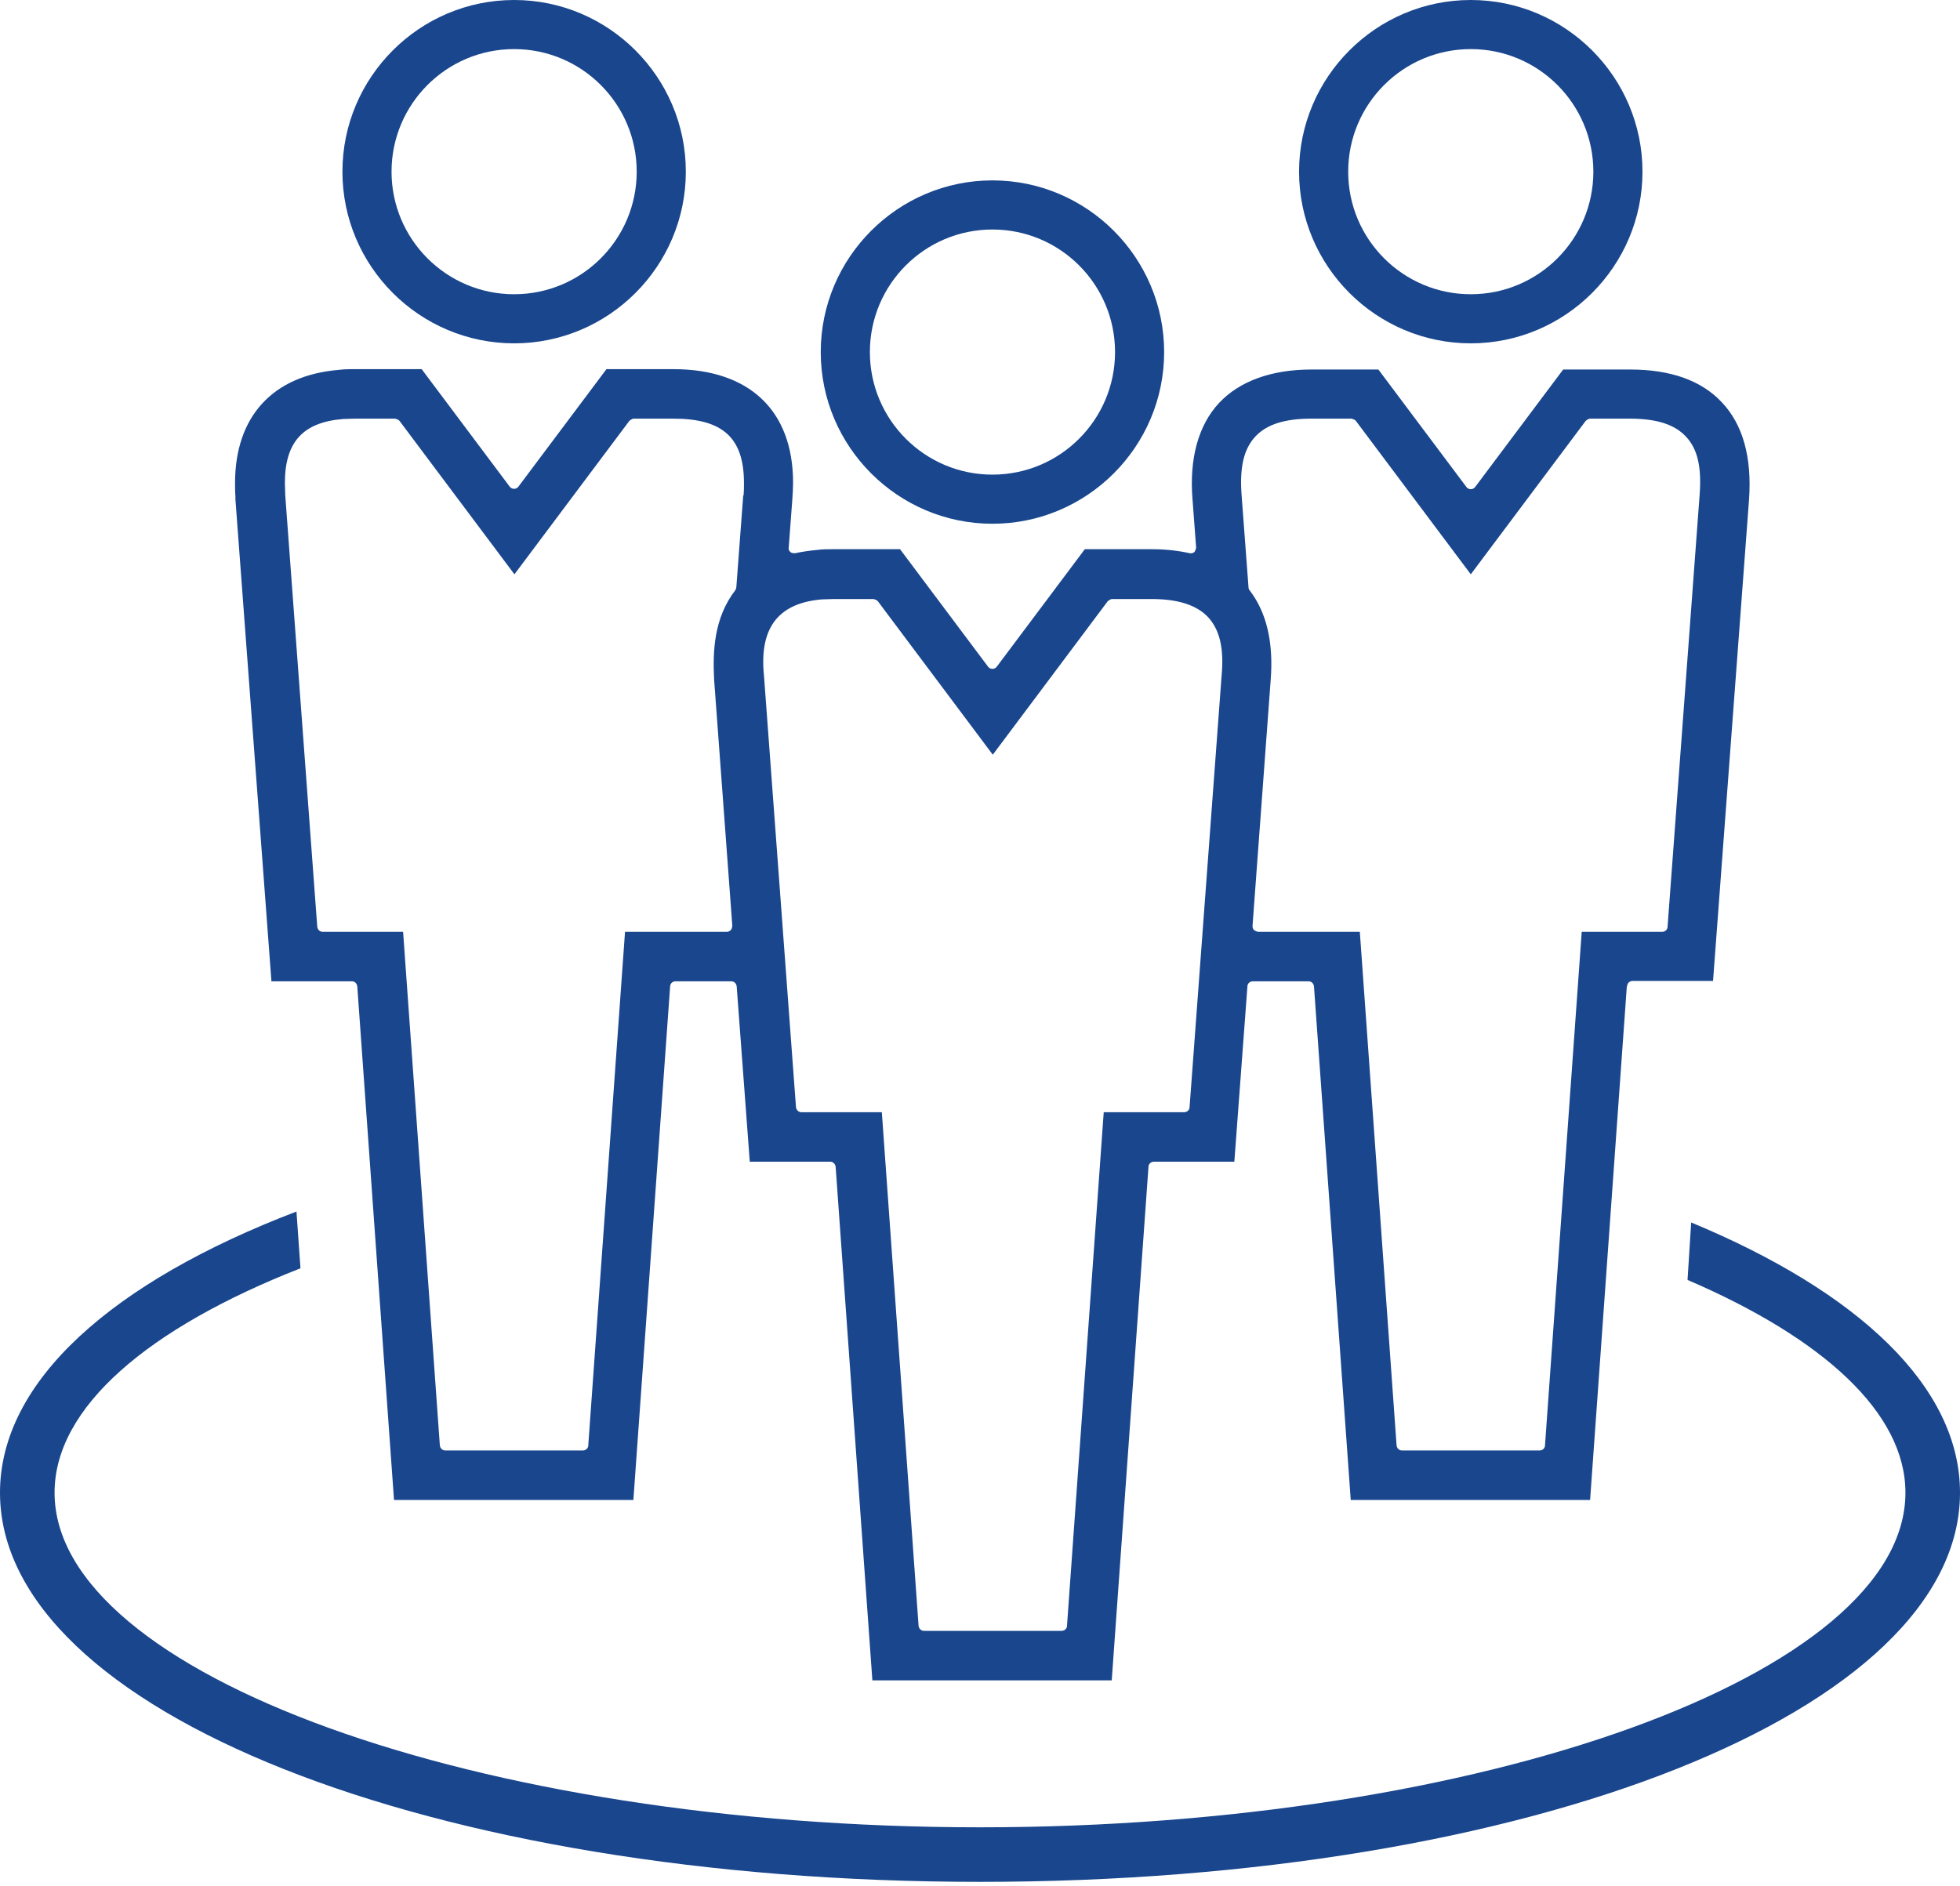
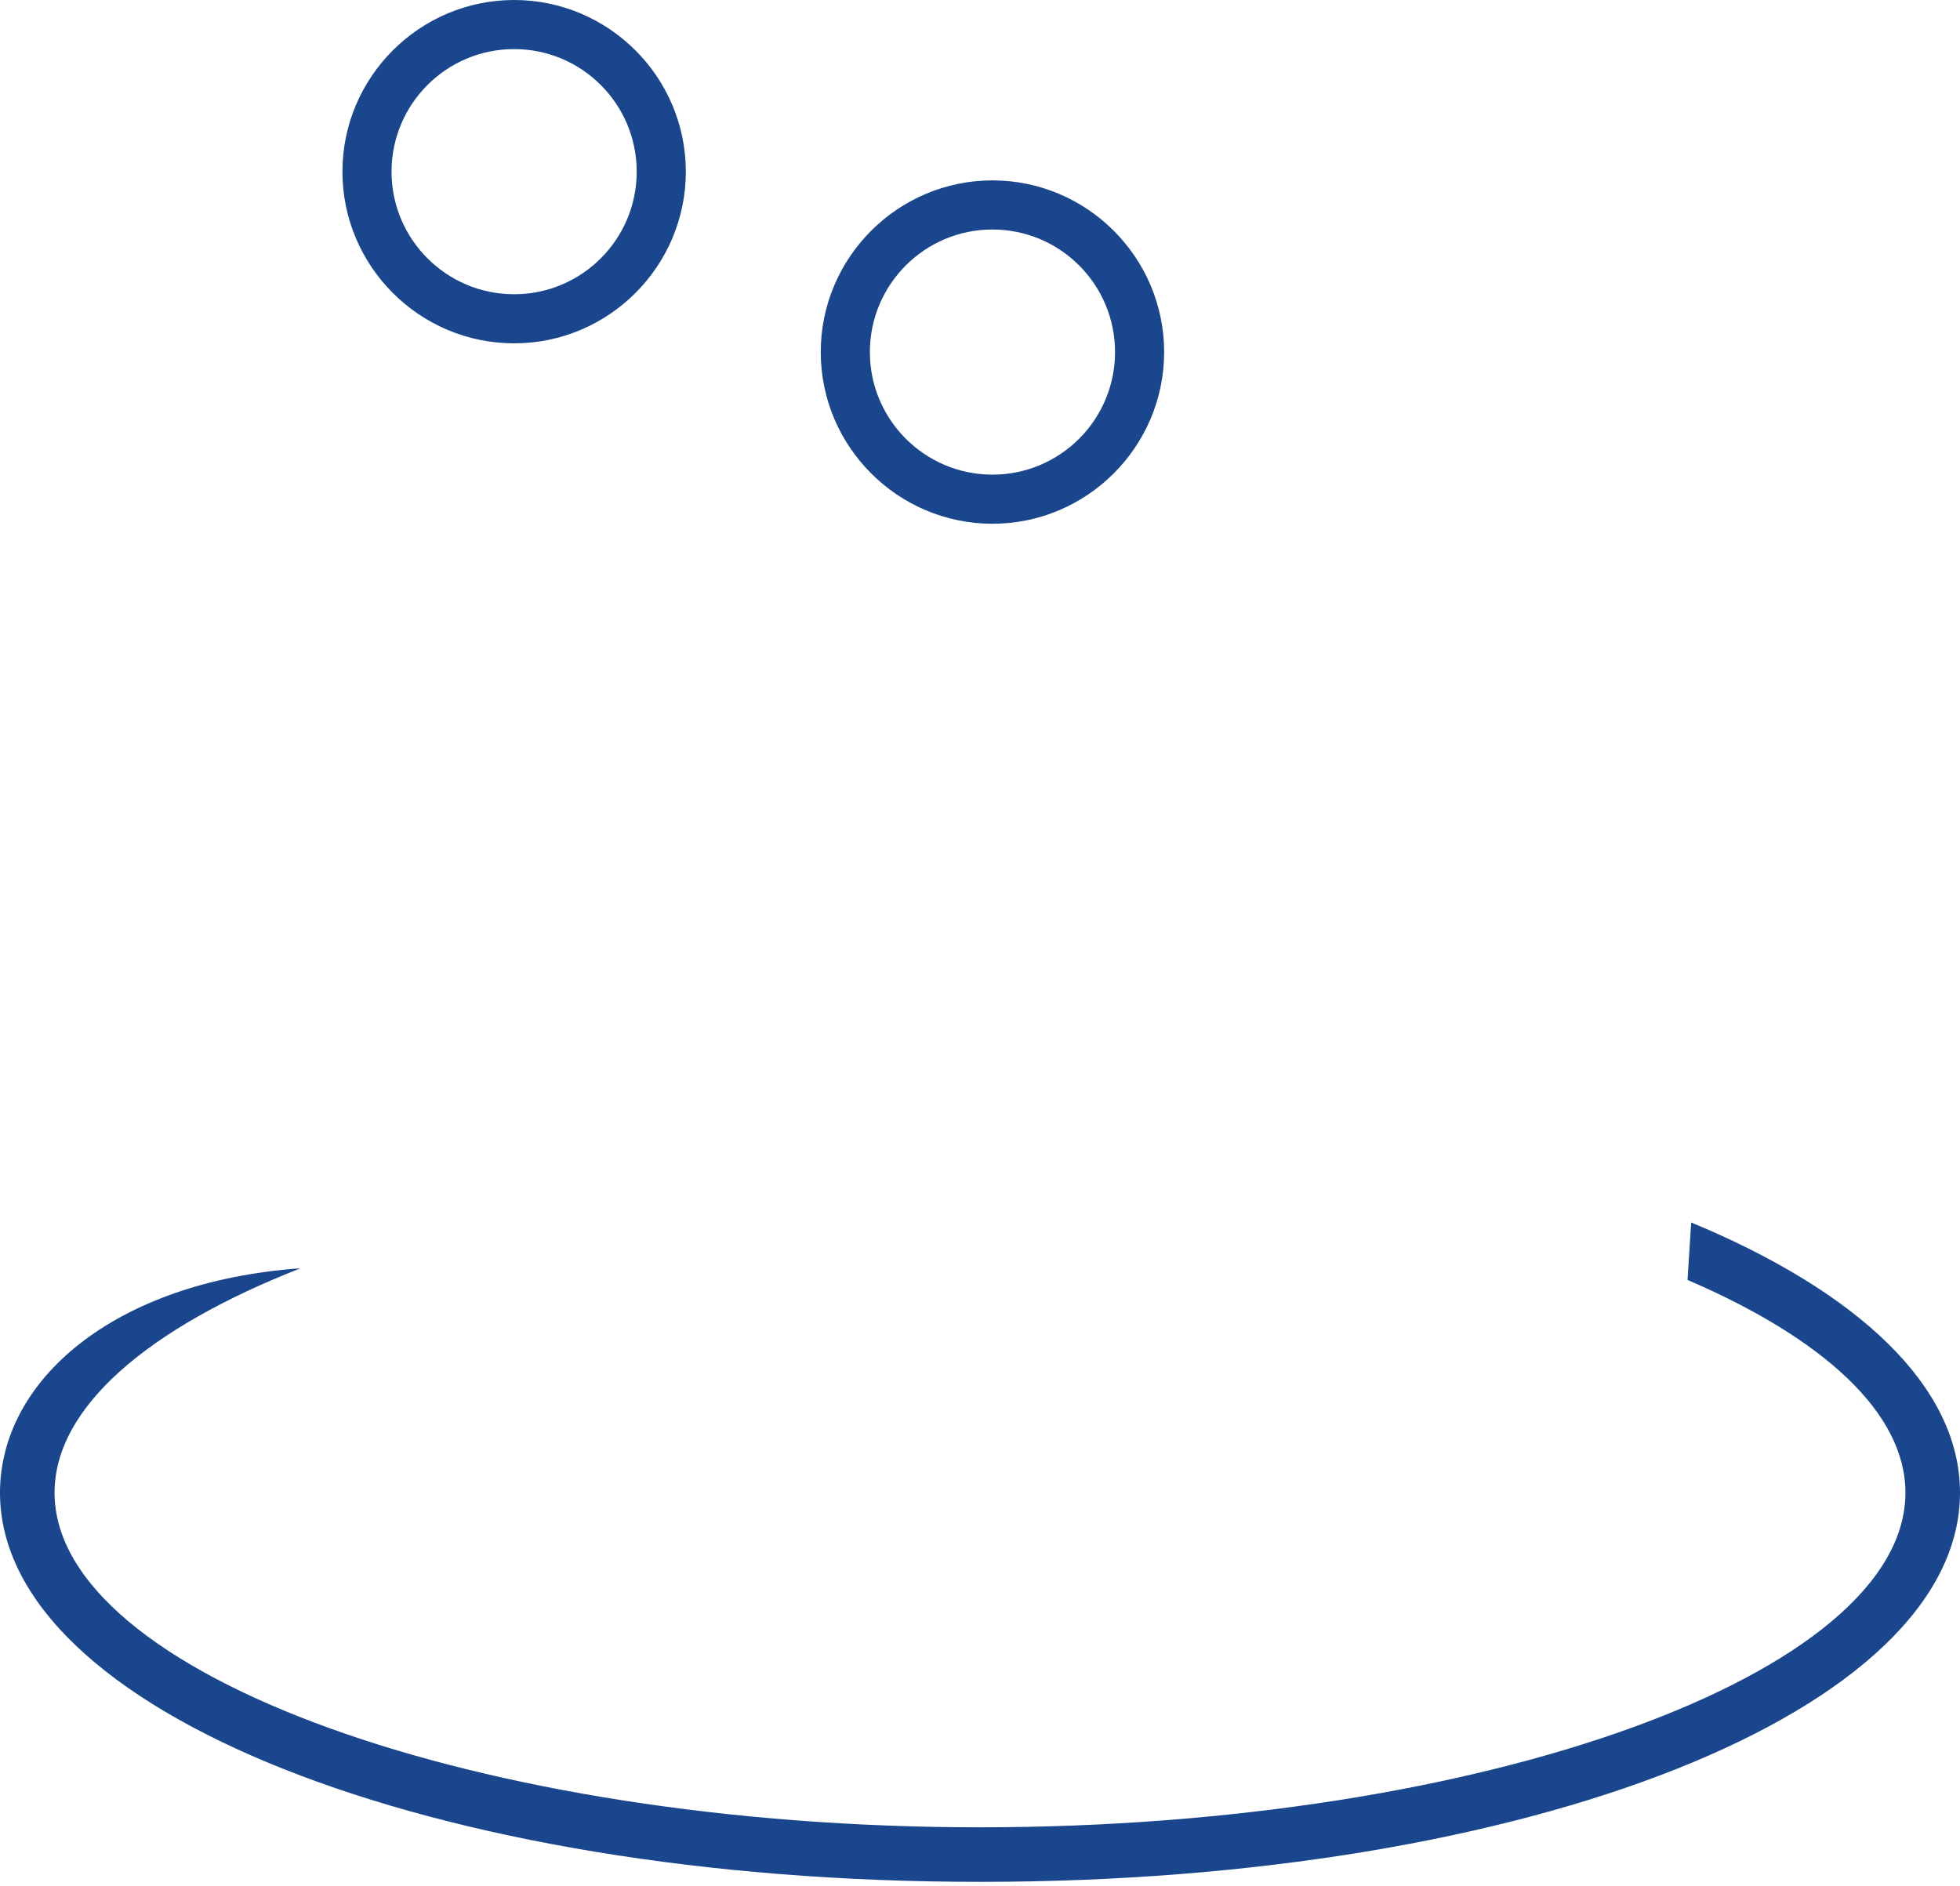
<svg xmlns="http://www.w3.org/2000/svg" width="80" height="77" viewBox="0 0 80 77" fill="none">
-   <path d="M69.027 49.919L68.879 52.25C74.402 54.625 77.773 57.669 77.773 60.936C77.773 68.345 60.475 74.596 40 74.596C19.525 74.596 2.227 68.345 2.227 60.936C2.227 57.446 6.058 54.21 12.264 51.775L12.101 49.458C4.603 52.324 0 56.377 0 60.936C0 69.844 17.565 76.823 40 76.823C62.435 76.823 80 69.844 80 60.936C80 56.615 75.857 52.74 69.027 49.904V49.919Z" fill="#19468D" />
+   <path d="M69.027 49.919L68.879 52.25C74.402 54.625 77.773 57.669 77.773 60.936C77.773 68.345 60.475 74.596 40 74.596C19.525 74.596 2.227 68.345 2.227 60.936C2.227 57.446 6.058 54.21 12.264 51.775C4.603 52.324 0 56.377 0 60.936C0 69.844 17.565 76.823 40 76.823C62.435 76.823 80 69.844 80 60.936C80 56.615 75.857 52.74 69.027 49.904V49.919Z" fill="#19468D" />
  <path d="M40.508 7.364C36.648 7.364 33.5 10.512 33.5 14.373C33.5 18.233 36.648 21.381 40.508 21.381C44.369 21.381 47.516 18.233 47.516 14.373C47.516 10.512 44.369 7.364 40.508 7.364ZM40.508 19.376C37.746 19.376 35.505 17.134 35.505 14.373C35.505 11.611 37.746 9.369 40.508 9.369C43.27 9.369 45.512 11.611 45.512 14.373C45.512 17.134 43.27 19.376 40.508 19.376Z" fill="#19468D" />
  <path d="M20.985 0C17.124 0 13.977 3.148 13.977 7.008C13.977 10.869 17.124 14.016 20.985 14.016C24.845 14.016 27.993 10.869 27.993 7.008C27.993 3.148 24.845 0 20.985 0ZM20.985 12.012C18.223 12.012 15.981 9.77 15.981 7.008C15.981 4.246 18.223 2.004 20.985 2.004C23.746 2.004 25.988 4.246 25.988 7.008C25.988 9.77 23.746 12.012 20.985 12.012Z" fill="#19468D" />
-   <path d="M60.032 0C56.171 0 53.023 3.148 53.023 7.008C53.023 10.869 56.171 14.016 60.032 14.016C63.892 14.016 67.04 10.869 67.04 7.008C67.04 3.148 63.892 0 60.032 0ZM60.032 12.012C57.27 12.012 55.028 9.77 55.028 7.008C55.028 4.246 57.27 2.004 60.032 2.004C62.793 2.004 65.035 4.246 65.035 7.008C65.035 9.77 62.793 12.012 60.032 12.012Z" fill="#19468D" />
-   <path d="M66.416 40.252C66.416 40.133 66.52 40.044 66.639 40.044H69.92L71.39 20.386C71.509 18.663 71.138 17.327 70.277 16.422C69.445 15.531 68.183 15.085 66.535 15.085H63.803L60.21 19.881C60.121 20 59.943 20 59.854 19.881L56.26 15.085H53.528C51.895 15.085 50.589 15.56 49.757 16.451C48.911 17.357 48.54 18.723 48.673 20.371L48.822 22.361C48.822 22.361 48.792 22.494 48.747 22.539C48.688 22.583 48.629 22.598 48.554 22.583C48.094 22.479 47.56 22.42 47.01 22.42H44.278L40.685 27.216C40.596 27.335 40.418 27.335 40.329 27.216L36.736 22.42H34.004C33.781 22.42 33.573 22.42 33.35 22.45C33.038 22.479 32.727 22.524 32.459 22.583C32.385 22.583 32.311 22.583 32.266 22.539C32.207 22.494 32.177 22.42 32.192 22.361L32.341 20.371C32.355 20.148 32.37 19.925 32.37 19.703C32.37 16.763 30.589 15.07 27.485 15.07H24.753L21.16 19.866C21.071 19.985 20.893 19.985 20.804 19.866L17.211 15.07H14.479C14.256 15.07 14.048 15.07 13.825 15.1C11.138 15.323 9.594 17 9.594 19.718C9.594 19.896 9.594 20.089 9.609 20.267V20.386L11.079 40.059H14.36C14.479 40.059 14.568 40.148 14.583 40.267L16.082 61.232H25.852L27.352 40.267C27.352 40.148 27.456 40.059 27.575 40.059H29.846C29.965 40.059 30.054 40.148 30.069 40.267L30.603 47.424H33.885C34.004 47.424 34.093 47.513 34.108 47.632L35.607 68.597H45.377L46.877 47.632C46.877 47.513 46.98 47.424 47.099 47.424H50.381L50.915 40.267C50.915 40.148 51.019 40.059 51.138 40.059H53.41C53.528 40.059 53.617 40.148 53.632 40.267L55.132 61.232H64.902L66.401 40.267L66.416 40.252ZM30.336 20.223L30.054 23.979C30.054 23.979 30.039 24.068 30.009 24.098C29.134 25.241 29.089 26.592 29.148 27.75L29.891 37.802C29.891 37.802 29.876 37.921 29.831 37.966C29.787 38.01 29.727 38.04 29.668 38.04H25.511L24.011 59.005C24.011 59.124 23.907 59.213 23.788 59.213H18.176C18.057 59.213 17.968 59.124 17.953 59.005L16.453 38.04H13.172C13.053 38.04 12.964 37.951 12.949 37.832L11.643 20.223C11.643 20.059 11.628 19.881 11.628 19.718C11.628 18.04 12.37 17.238 14.004 17.105C14.152 17.105 14.315 17.09 14.494 17.09H16.127C16.127 17.09 16.26 17.119 16.305 17.179L20.997 23.445L25.689 17.179C25.689 17.179 25.793 17.09 25.867 17.09H27.485C29.505 17.09 30.366 17.877 30.366 19.718C30.366 19.896 30.366 20.059 30.351 20.223H30.336ZM49.861 27.587L48.554 45.197C48.554 45.315 48.45 45.404 48.332 45.404H45.05L43.551 66.37C43.551 66.488 43.447 66.577 43.328 66.577H37.715C37.597 66.577 37.508 66.488 37.493 66.37L35.993 45.404H32.712C32.593 45.404 32.504 45.315 32.489 45.197L31.183 27.587C31.078 26.562 31.242 25.805 31.672 25.286C32.073 24.811 32.682 24.543 33.543 24.469C33.692 24.469 33.855 24.454 34.033 24.454H35.652C35.652 24.454 35.785 24.484 35.83 24.543L40.522 30.809L45.214 24.543C45.214 24.543 45.318 24.454 45.392 24.454H47.01C48.094 24.454 48.851 24.706 49.312 25.197C49.787 25.716 49.965 26.473 49.861 27.587ZM63.061 59.005C63.061 59.124 62.957 59.213 62.838 59.213H57.225C57.107 59.213 57.018 59.124 57.003 59.005L55.503 38.04H51.346C51.346 38.04 51.227 38.01 51.182 37.966C51.138 37.921 51.123 37.862 51.123 37.802L51.865 27.75C51.984 26.236 51.702 25.003 51.004 24.098C50.975 24.068 50.96 24.023 50.96 23.979L50.678 20.223C50.589 19.079 50.767 18.322 51.242 17.817C51.702 17.327 52.43 17.09 53.528 17.09H55.162C55.162 17.09 55.295 17.119 55.34 17.179L60.032 23.445L64.724 17.179C64.724 17.179 64.828 17.09 64.902 17.09H66.52C67.619 17.09 68.361 17.327 68.822 17.832C69.297 18.337 69.46 19.094 69.371 20.223L68.064 37.832C68.064 37.951 67.96 38.04 67.842 38.04H64.56L63.061 59.005Z" fill="#19468D" />
</svg>